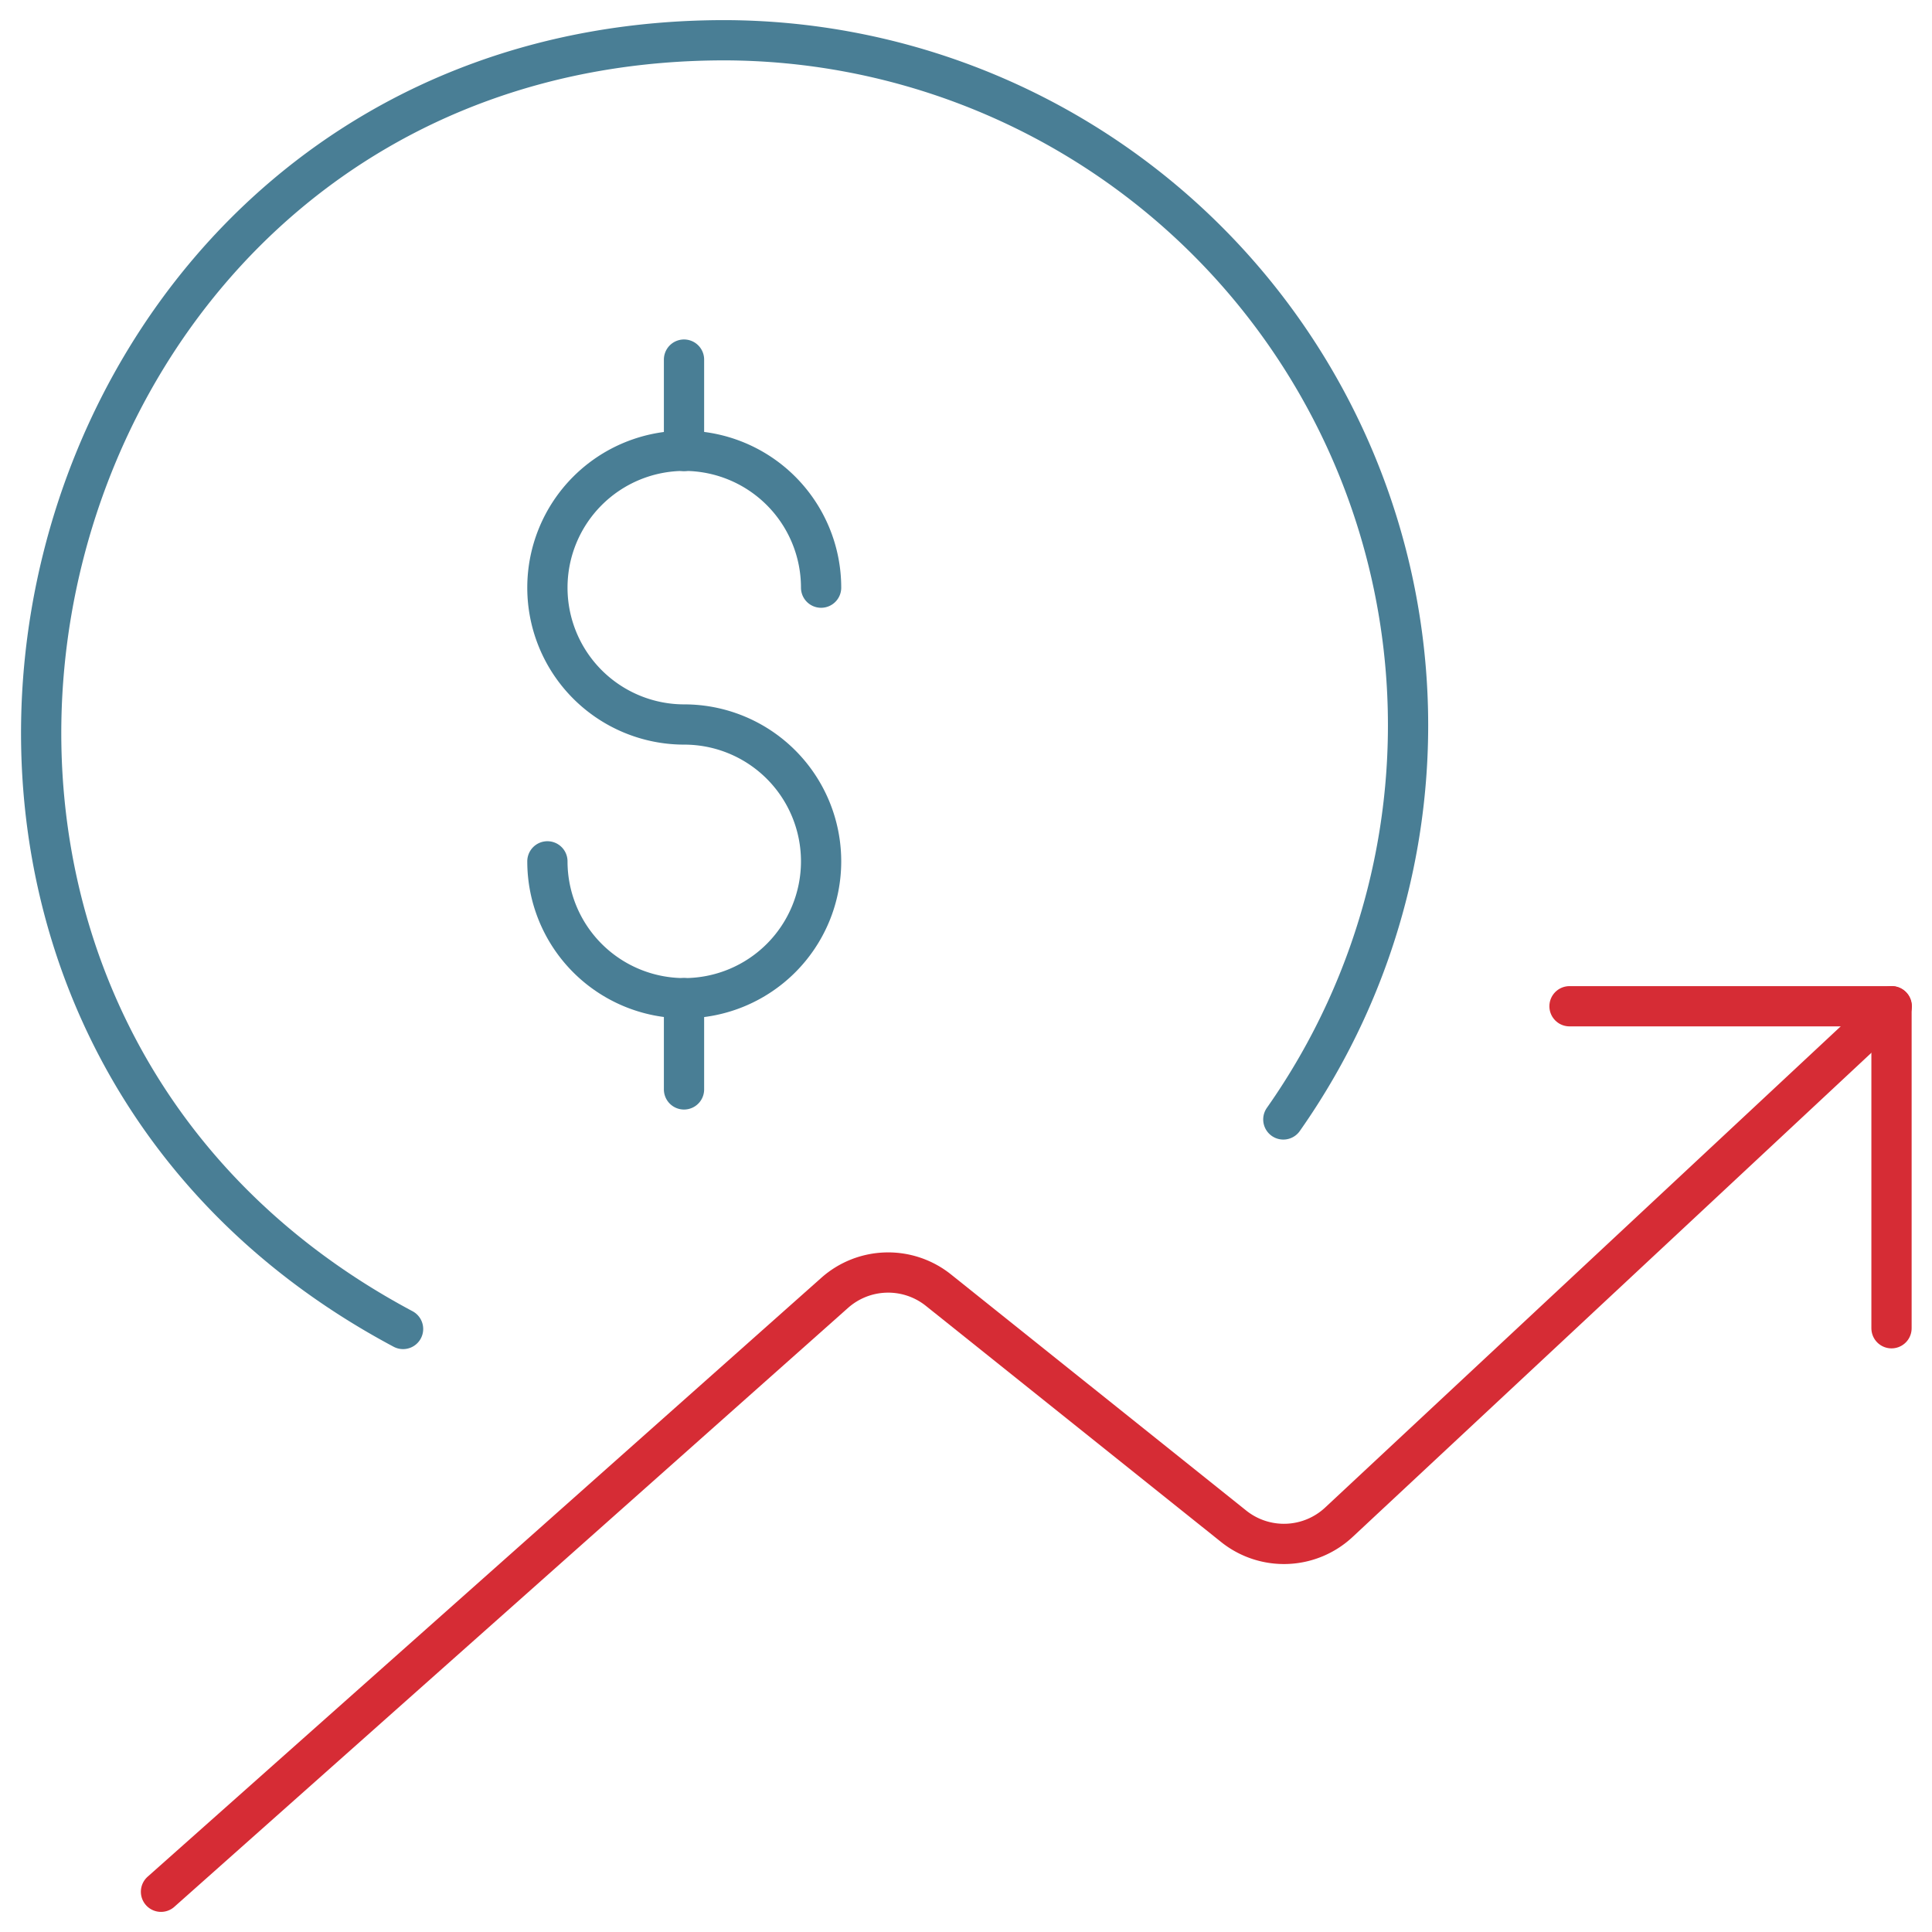
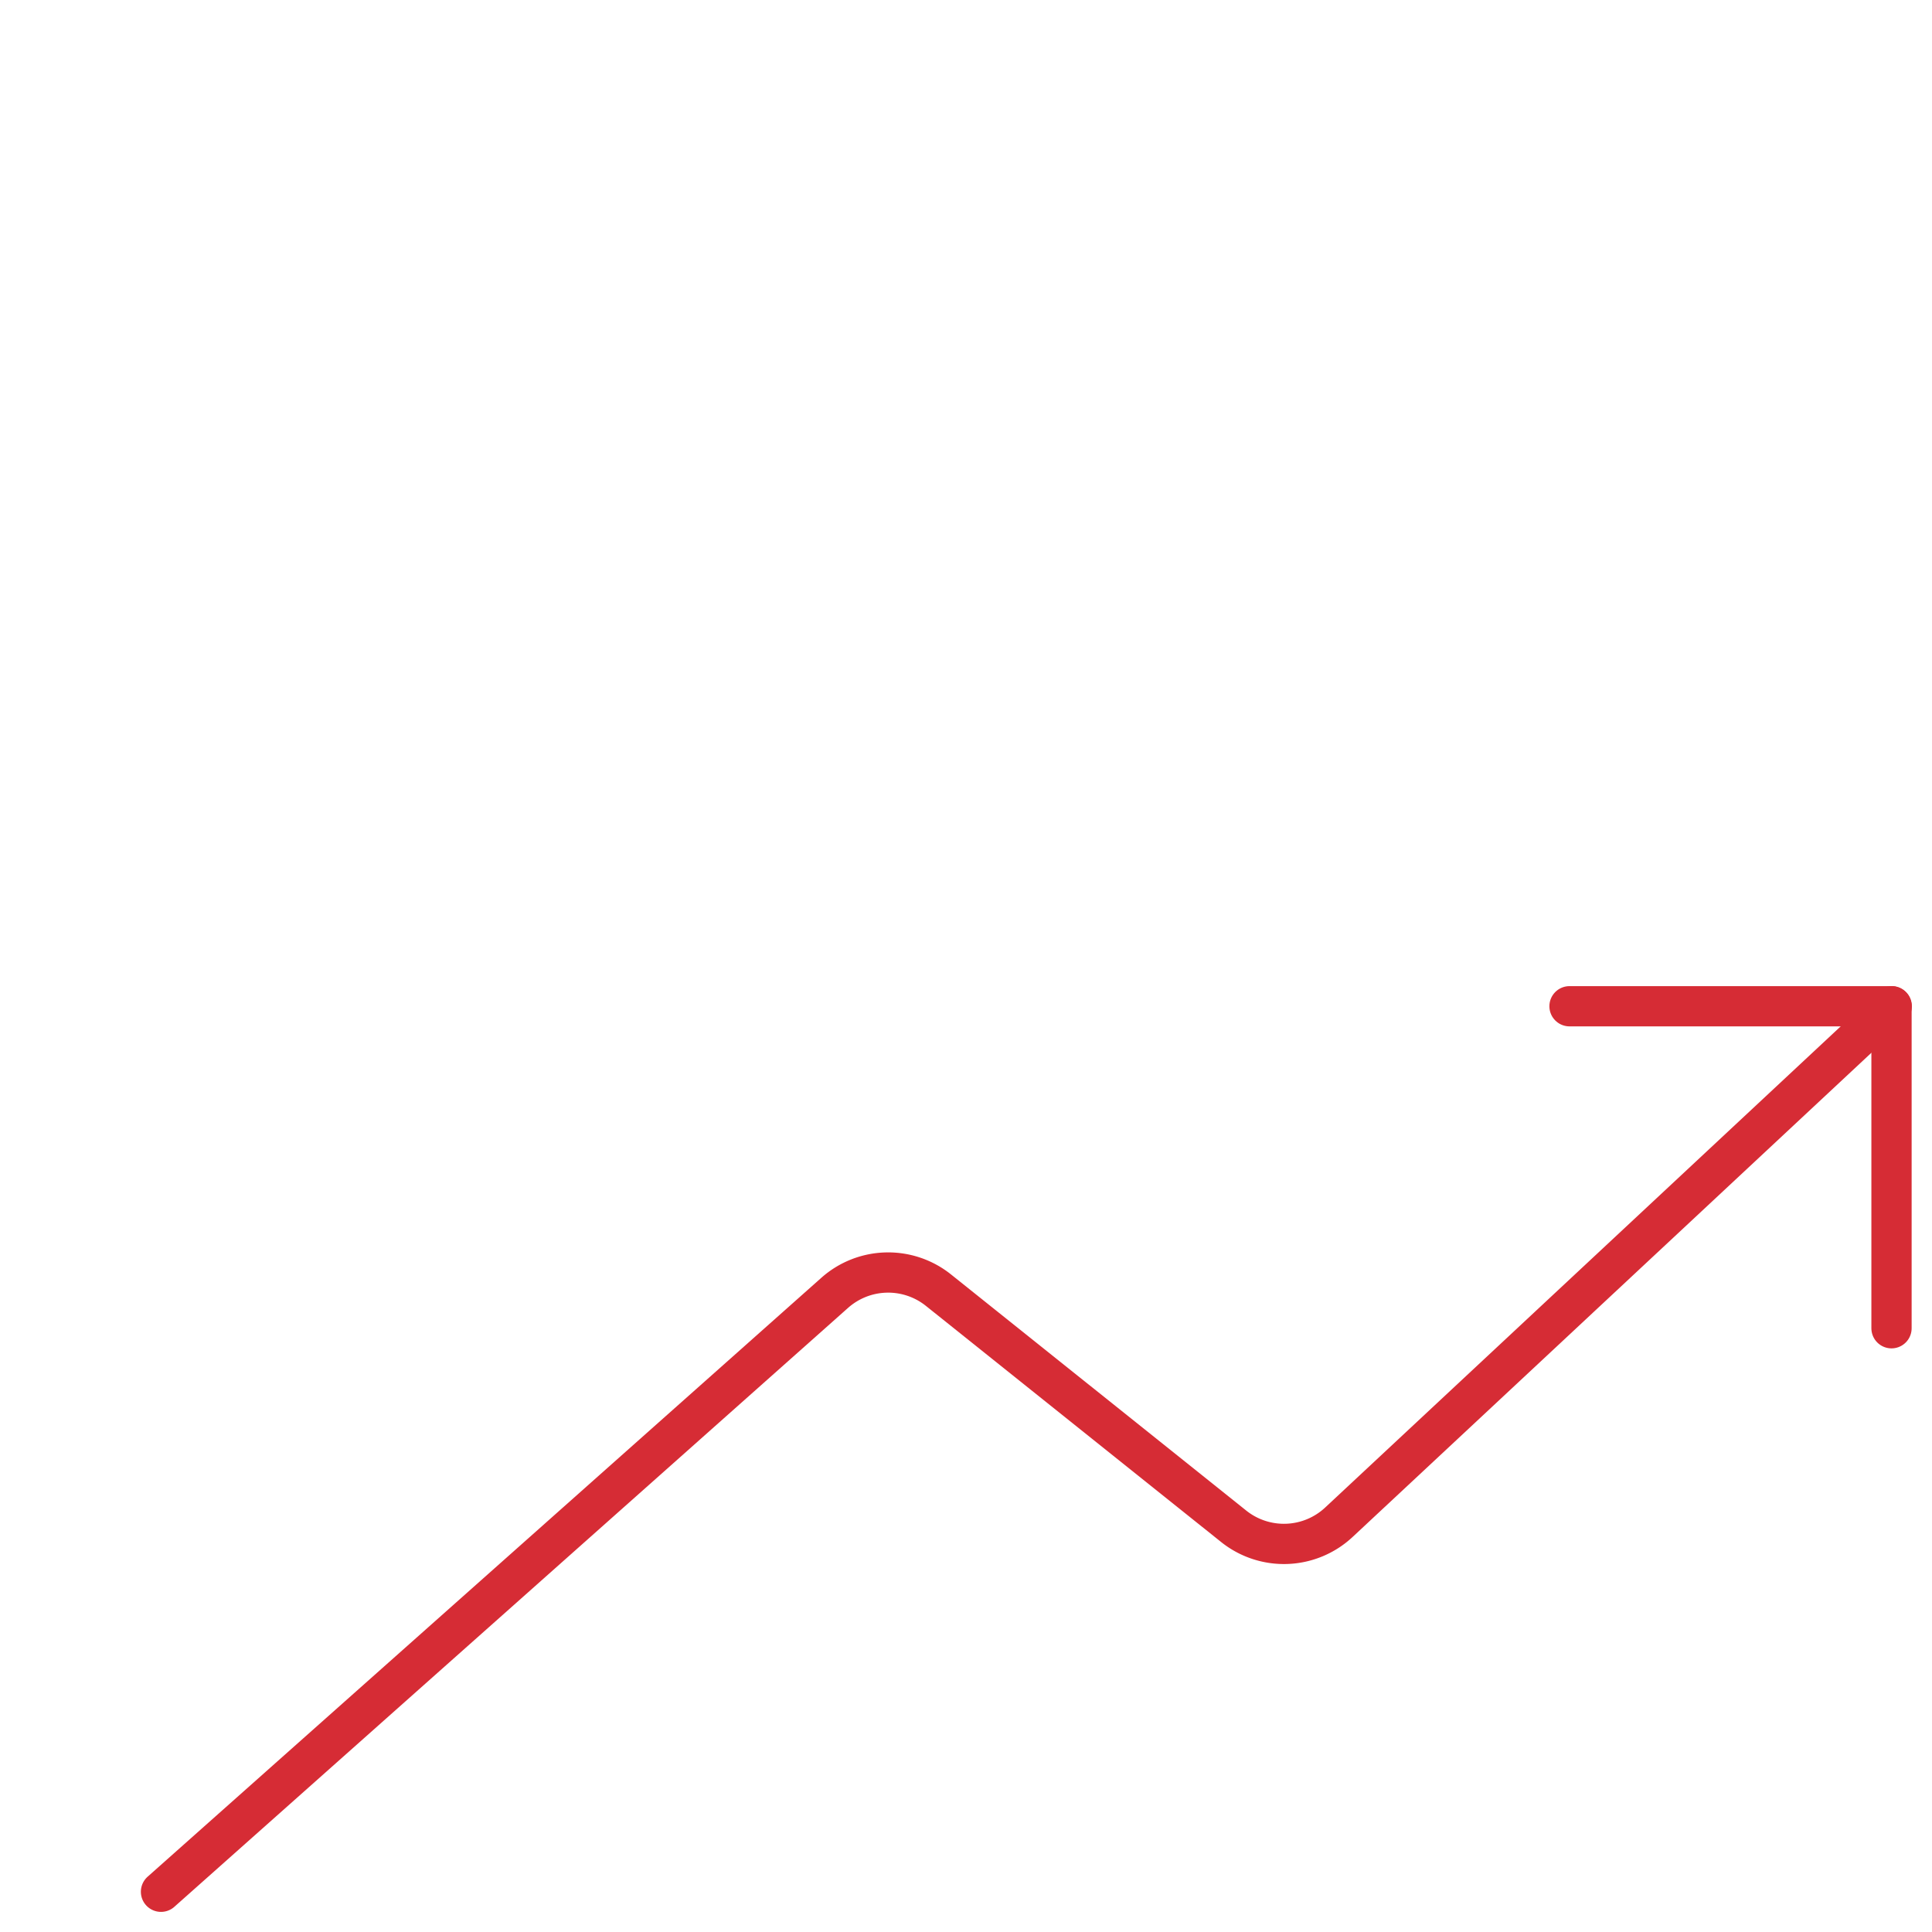
<svg xmlns="http://www.w3.org/2000/svg" width="48" height="48" viewBox="0 0 48 48" fill="none">
-   <path d="M10.014 33.018C-5.506 24.748.3 1 18 1a17.02 17.02 0 0 1 13.884 26.812M16.994 24.8v2.266M16.994 8.934v2.27" stroke="#497E95" stroke-linecap="round" stroke-linejoin="round" />
-   <path d="M13.6 21.4A3.4 3.4 0 1 0 17 18a3.4 3.4 0 1 1 3.4-3.4" stroke="#497E95" stroke-linecap="round" stroke-linejoin="round" />
  <path d="M4 47l16.738-14.88a2 2 0 0 1 2.578-.066l7.334 5.866a2 2 0 0 0 2.614-.1L47 25" stroke="#D62C35" stroke-linecap="round" stroke-linejoin="round" />
  <path d="M38.994 25h8v8" stroke="#D62C35" stroke-linecap="round" stroke-linejoin="round" />
</svg>